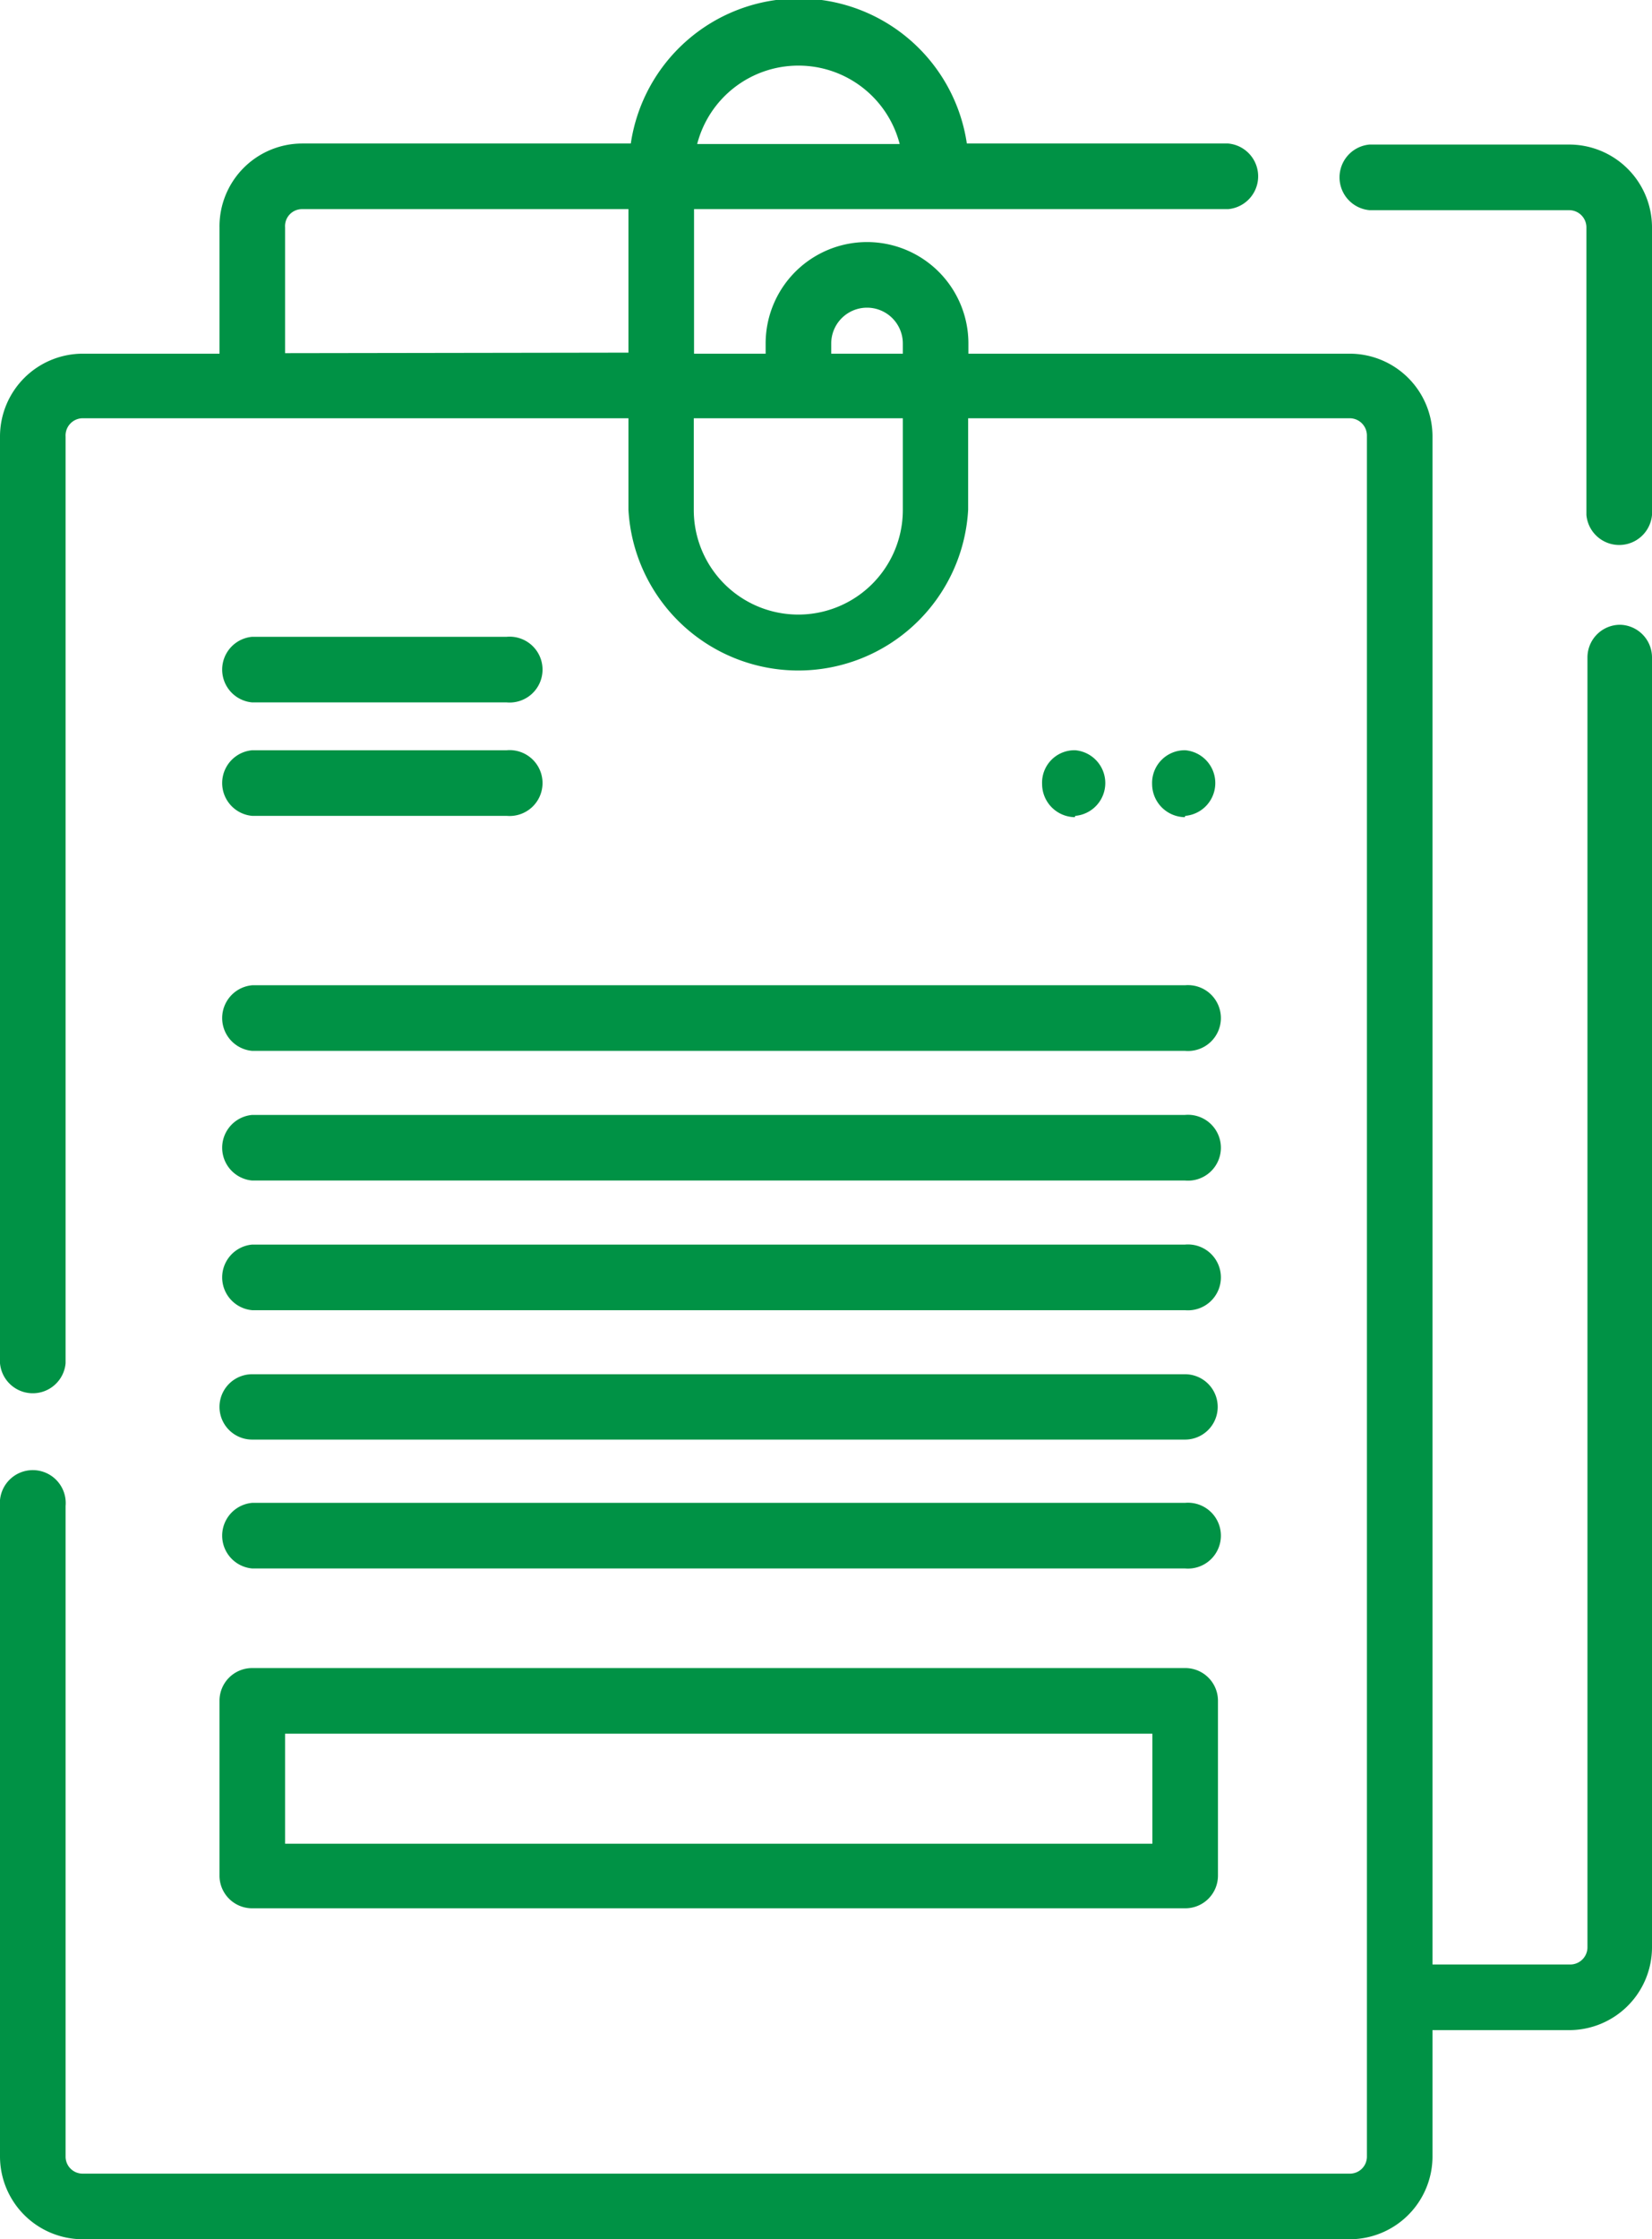
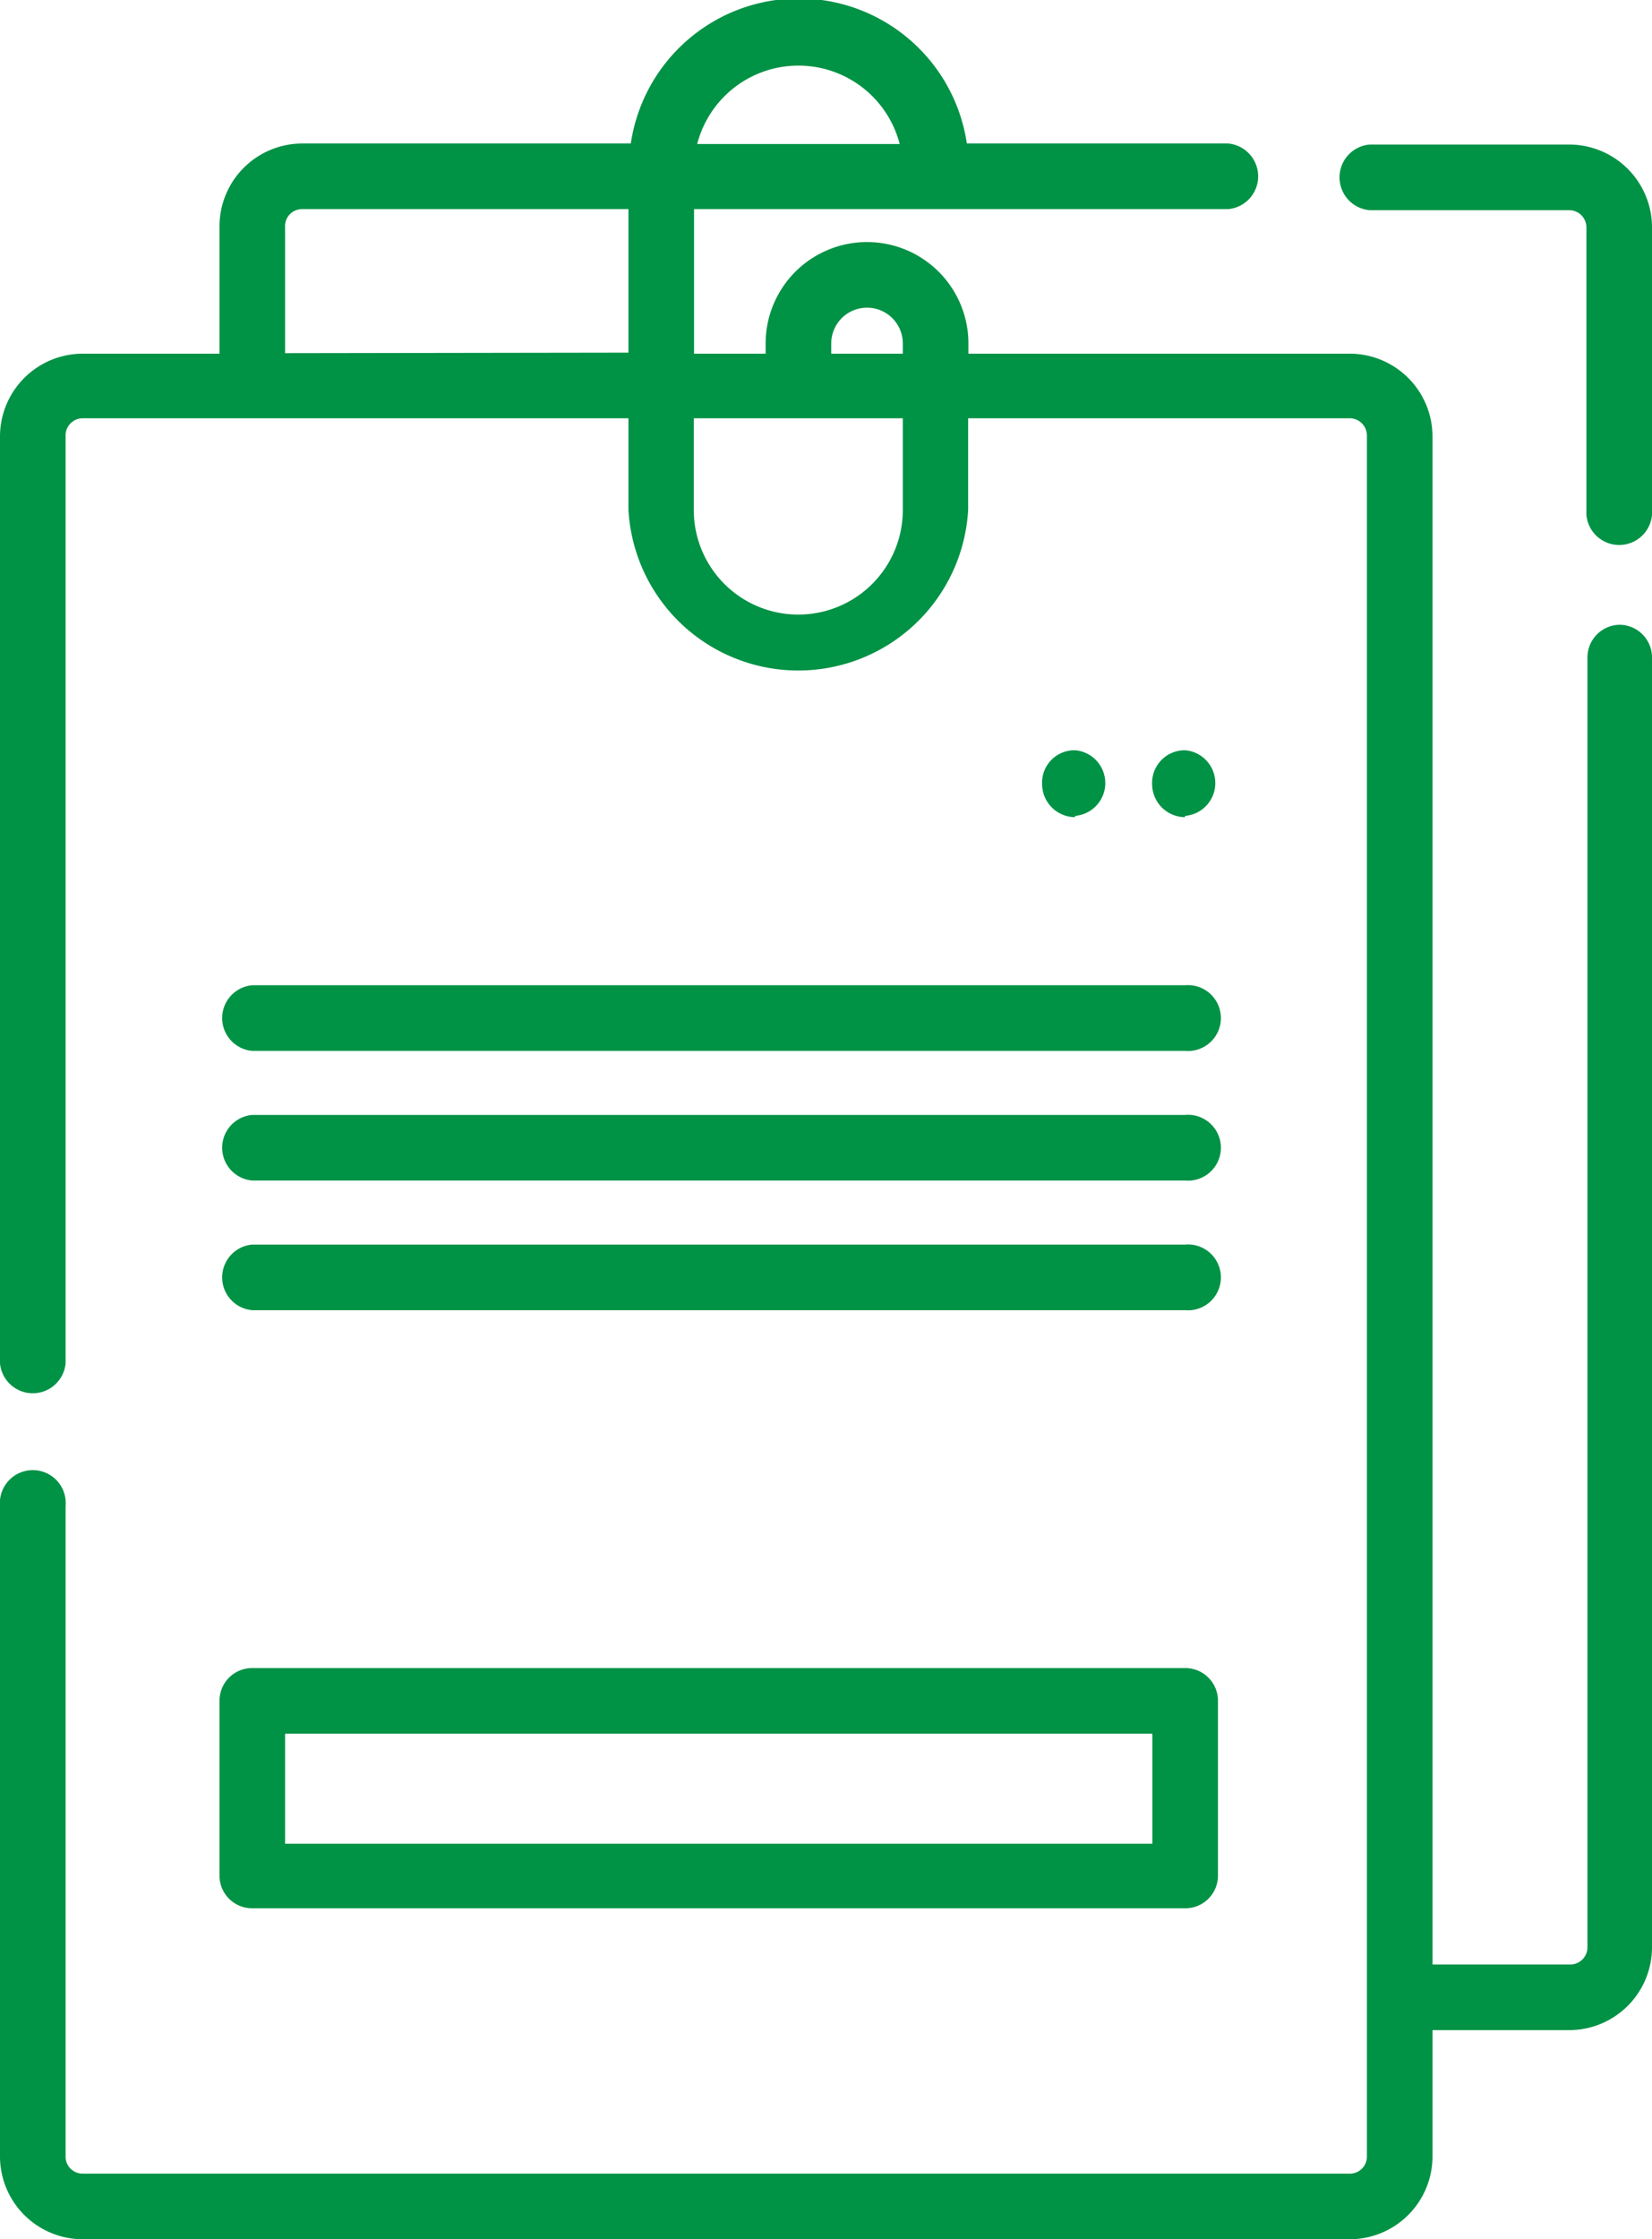
<svg xmlns="http://www.w3.org/2000/svg" viewBox="0 0 63.22 85.66">
  <defs>
    <style>.cls-1{fill:#009245;}</style>
  </defs>
  <g id="Слой_2" data-name="Слой 2">
    <g id="Слой_1-2" data-name="Слой 1">
      <path class="cls-1" d="M60.05,5.53H52.41a1.26,1.26,0,0,0,0,2.51h7.64a.66.66,0,0,1,.66.66v11a1.26,1.26,0,0,0,2.51,0V8.7a3.17,3.17,0,0,0-3.17-3.17Z" />
      <path class="cls-1" d="M62,23.9a1.25,1.25,0,0,0-1.25,1.25V74.5a.66.66,0,0,1-.66.65H54.82V16.7a3.17,3.17,0,0,0-3.17-3.17H37.06v-.39a3.88,3.88,0,0,0-7.76,0v.39H26.56V8H47a1.26,1.26,0,0,0,0-2.51H37a6.5,6.5,0,0,0-12.86,0H11.56A3.17,3.17,0,0,0,8.4,8.7v4.83H3.16A3.17,3.17,0,0,0,0,16.7V52.15a1.26,1.26,0,0,0,2.51,0V16.7A.66.66,0,0,1,3.16,16H24.05V19.5a6.51,6.51,0,0,0,13,0V16H51.65a.66.66,0,0,1,.66.66V82.5a.65.65,0,0,1-.66.65H3.16a.65.65,0,0,1-.65-.65V57.61a1.26,1.26,0,1,0-2.51,0V82.5a3.17,3.17,0,0,0,3.16,3.16H51.65a3.17,3.17,0,0,0,3.17-3.16V77.66h5.23a3.17,3.17,0,0,0,3.17-3.16V25.15A1.25,1.25,0,0,0,62,23.9ZM31.81,13.14a1.37,1.37,0,0,1,2.74,0v.39H31.81ZM30.56,2.51a4,4,0,0,1,3.87,3H26.68a4,4,0,0,1,3.88-3Zm-19.65,11V8.7A.65.65,0,0,1,11.56,8H24.05v5.49Zm23.64,6a4,4,0,0,1-8,0V16h8Z" />
-       <path class="cls-1" d="M9.65,26.87h9.74a1.26,1.26,0,1,0,0-2.51H9.65a1.26,1.26,0,0,0,0,2.51Z" />
-       <path class="cls-1" d="M9.65,31.21h9.74a1.26,1.26,0,1,0,0-2.51H9.65a1.26,1.26,0,0,0,0,2.51Z" />
      <path class="cls-1" d="M9.65,40.2h35.7a1.26,1.26,0,1,0,0-2.51H9.65a1.26,1.26,0,0,0,0,2.51Z" />
      <path class="cls-1" d="M9.65,45.16h35.7a1.26,1.26,0,1,0,0-2.51H9.65a1.26,1.26,0,0,0,0,2.51Z" />
      <path class="cls-1" d="M9.65,50.12h35.7a1.26,1.26,0,1,0,0-2.51H9.65a1.26,1.26,0,0,0,0,2.51Z" />
-       <path class="cls-1" d="M9.65,55.07h35.7a1.25,1.25,0,1,0,0-2.5H9.65a1.25,1.25,0,1,0,0,2.5Z" />
-       <path class="cls-1" d="M9.65,60h35.7a1.26,1.26,0,1,0,0-2.51H9.65a1.26,1.26,0,0,0,0,2.51Z" />
      <path class="cls-1" d="M8.4,71.78A1.25,1.25,0,0,0,9.65,73h35.7a1.25,1.25,0,0,0,1.26-1.26V65.06a1.25,1.25,0,0,0-1.26-1.25H9.65A1.25,1.25,0,0,0,8.4,65.06Zm2.51-5.46H44.1v4.21H10.91Z" />
      <path class="cls-1" d="M45.36,31.21h0a1.26,1.26,0,0,0,0-2.51h0A1.25,1.25,0,0,0,44.09,30a1.27,1.27,0,0,0,1.25,1.26Z" />
      <path class="cls-1" d="M41.15,31.21h0a1.26,1.26,0,0,0,0-2.51h0A1.24,1.24,0,0,0,39.88,30a1.27,1.27,0,0,0,1.25,1.26Z" />
    </g>
  </g>
</svg>